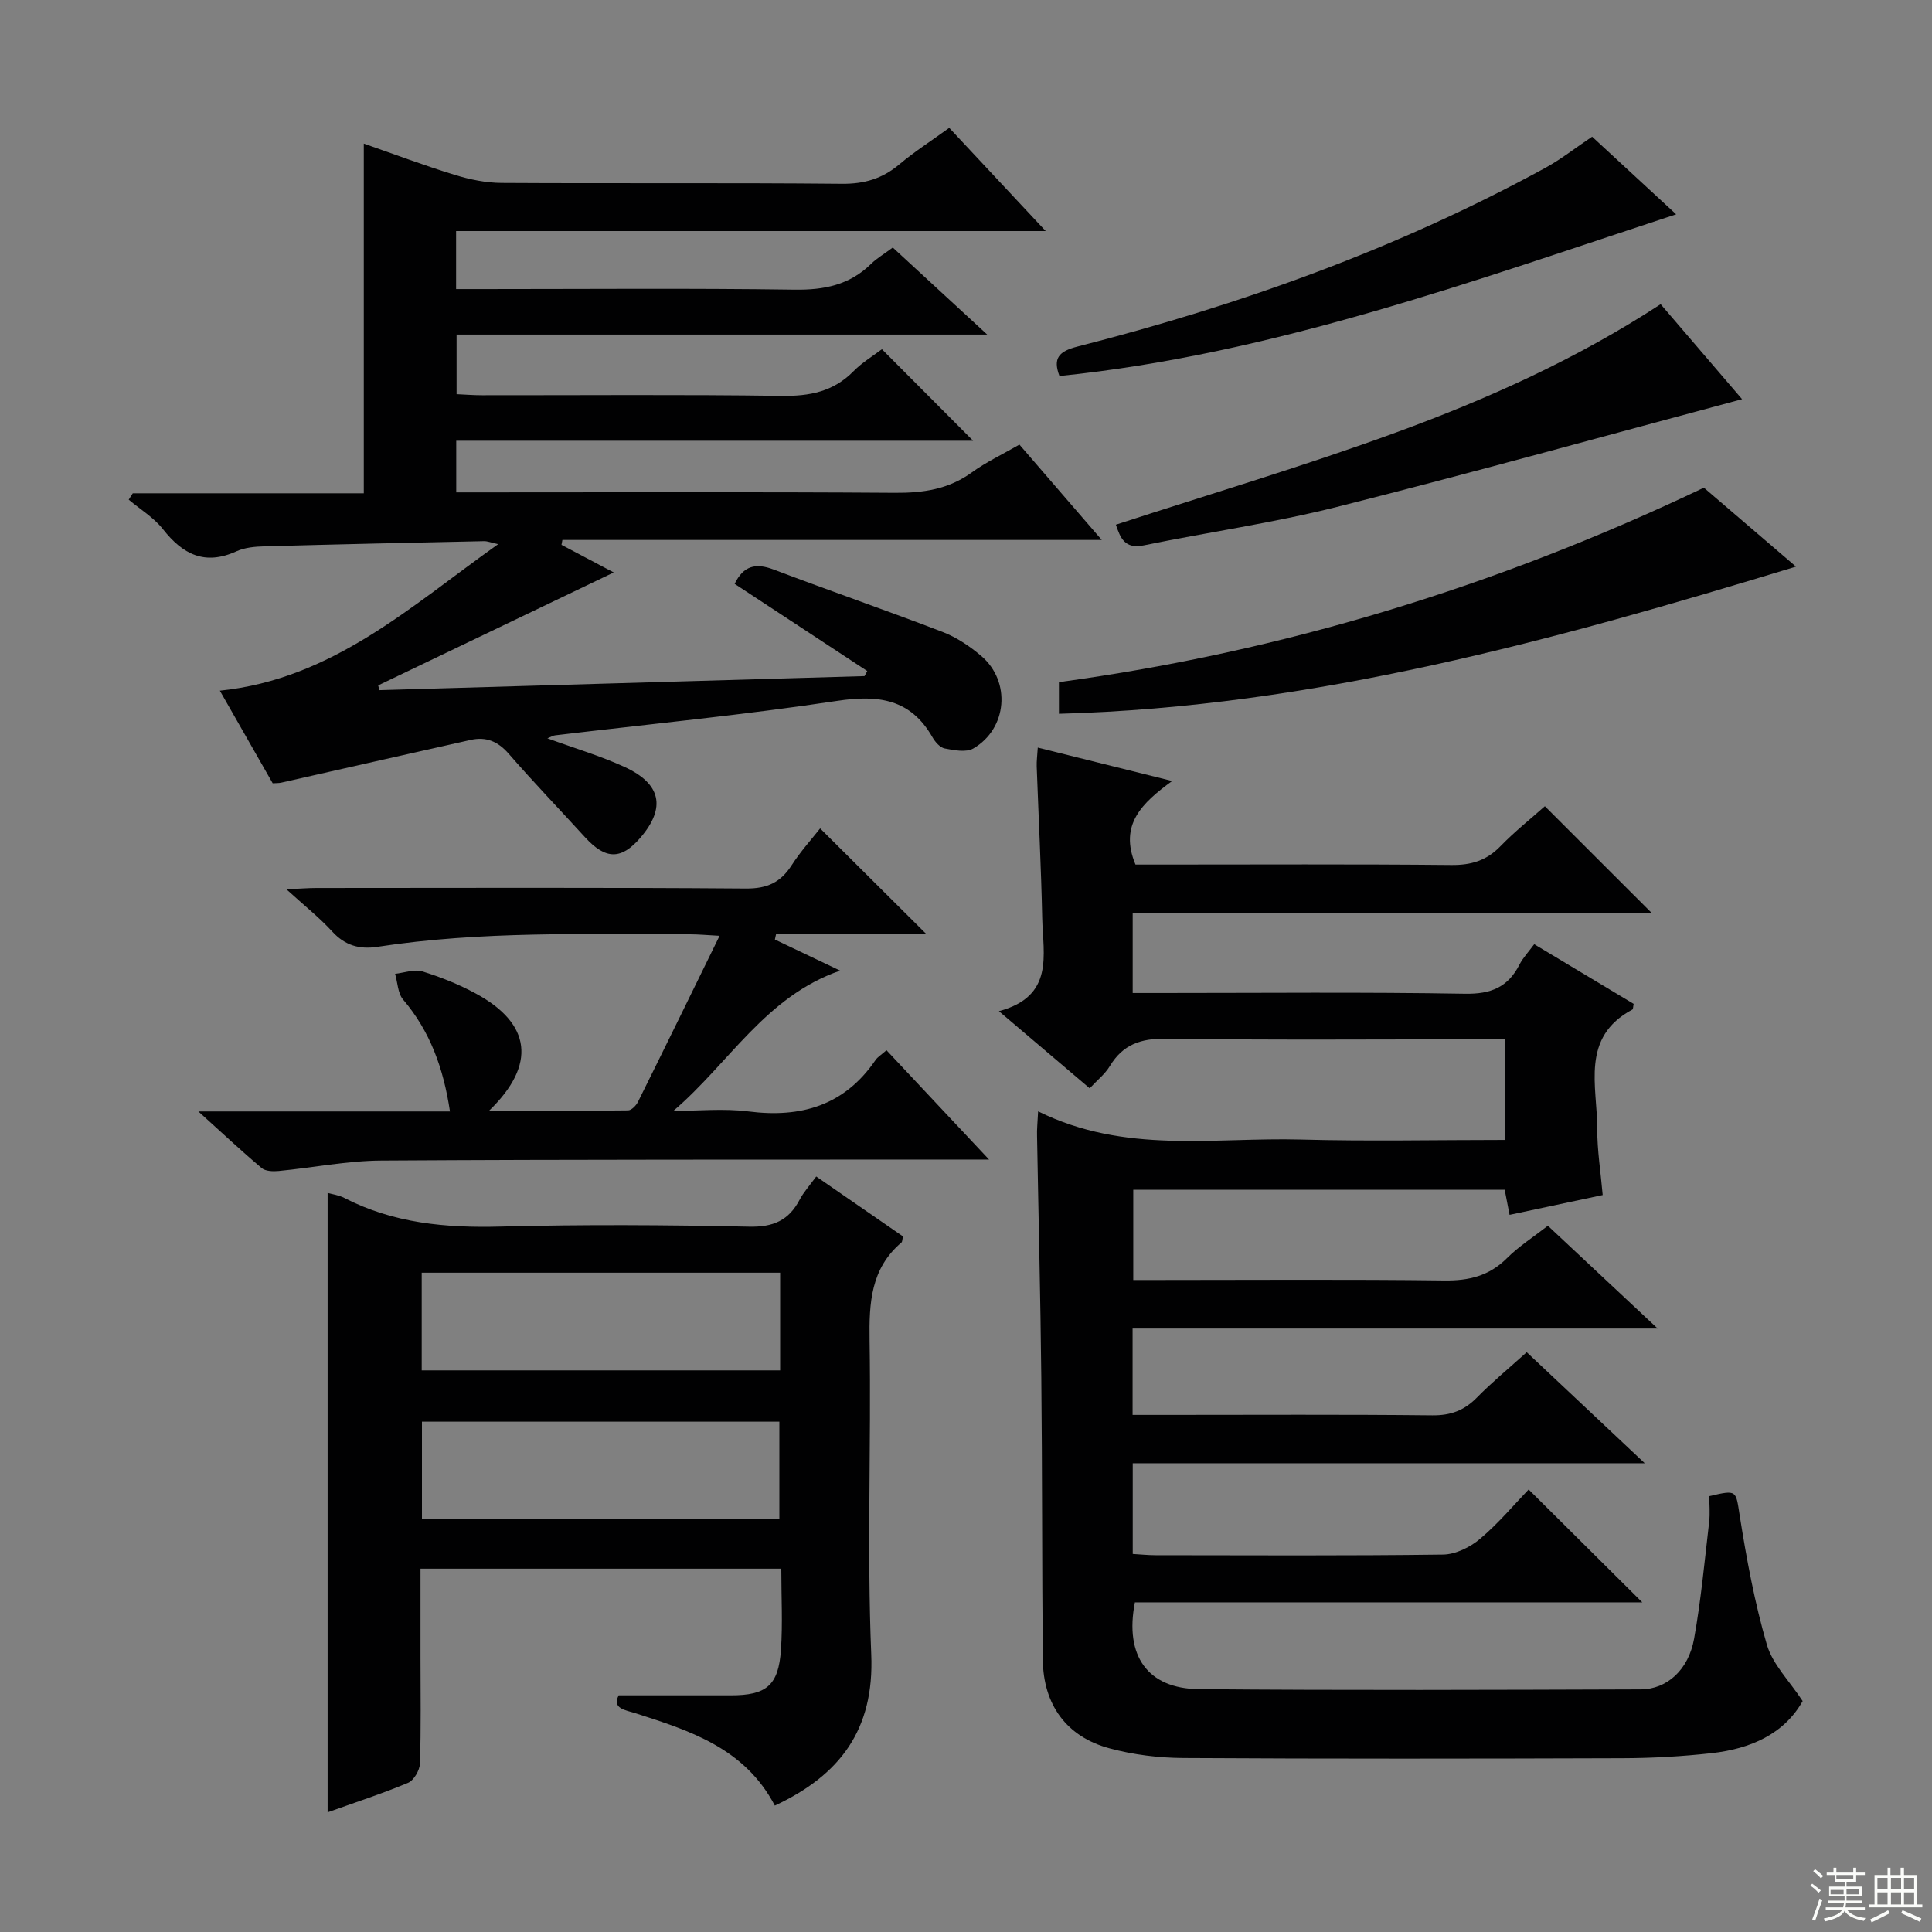
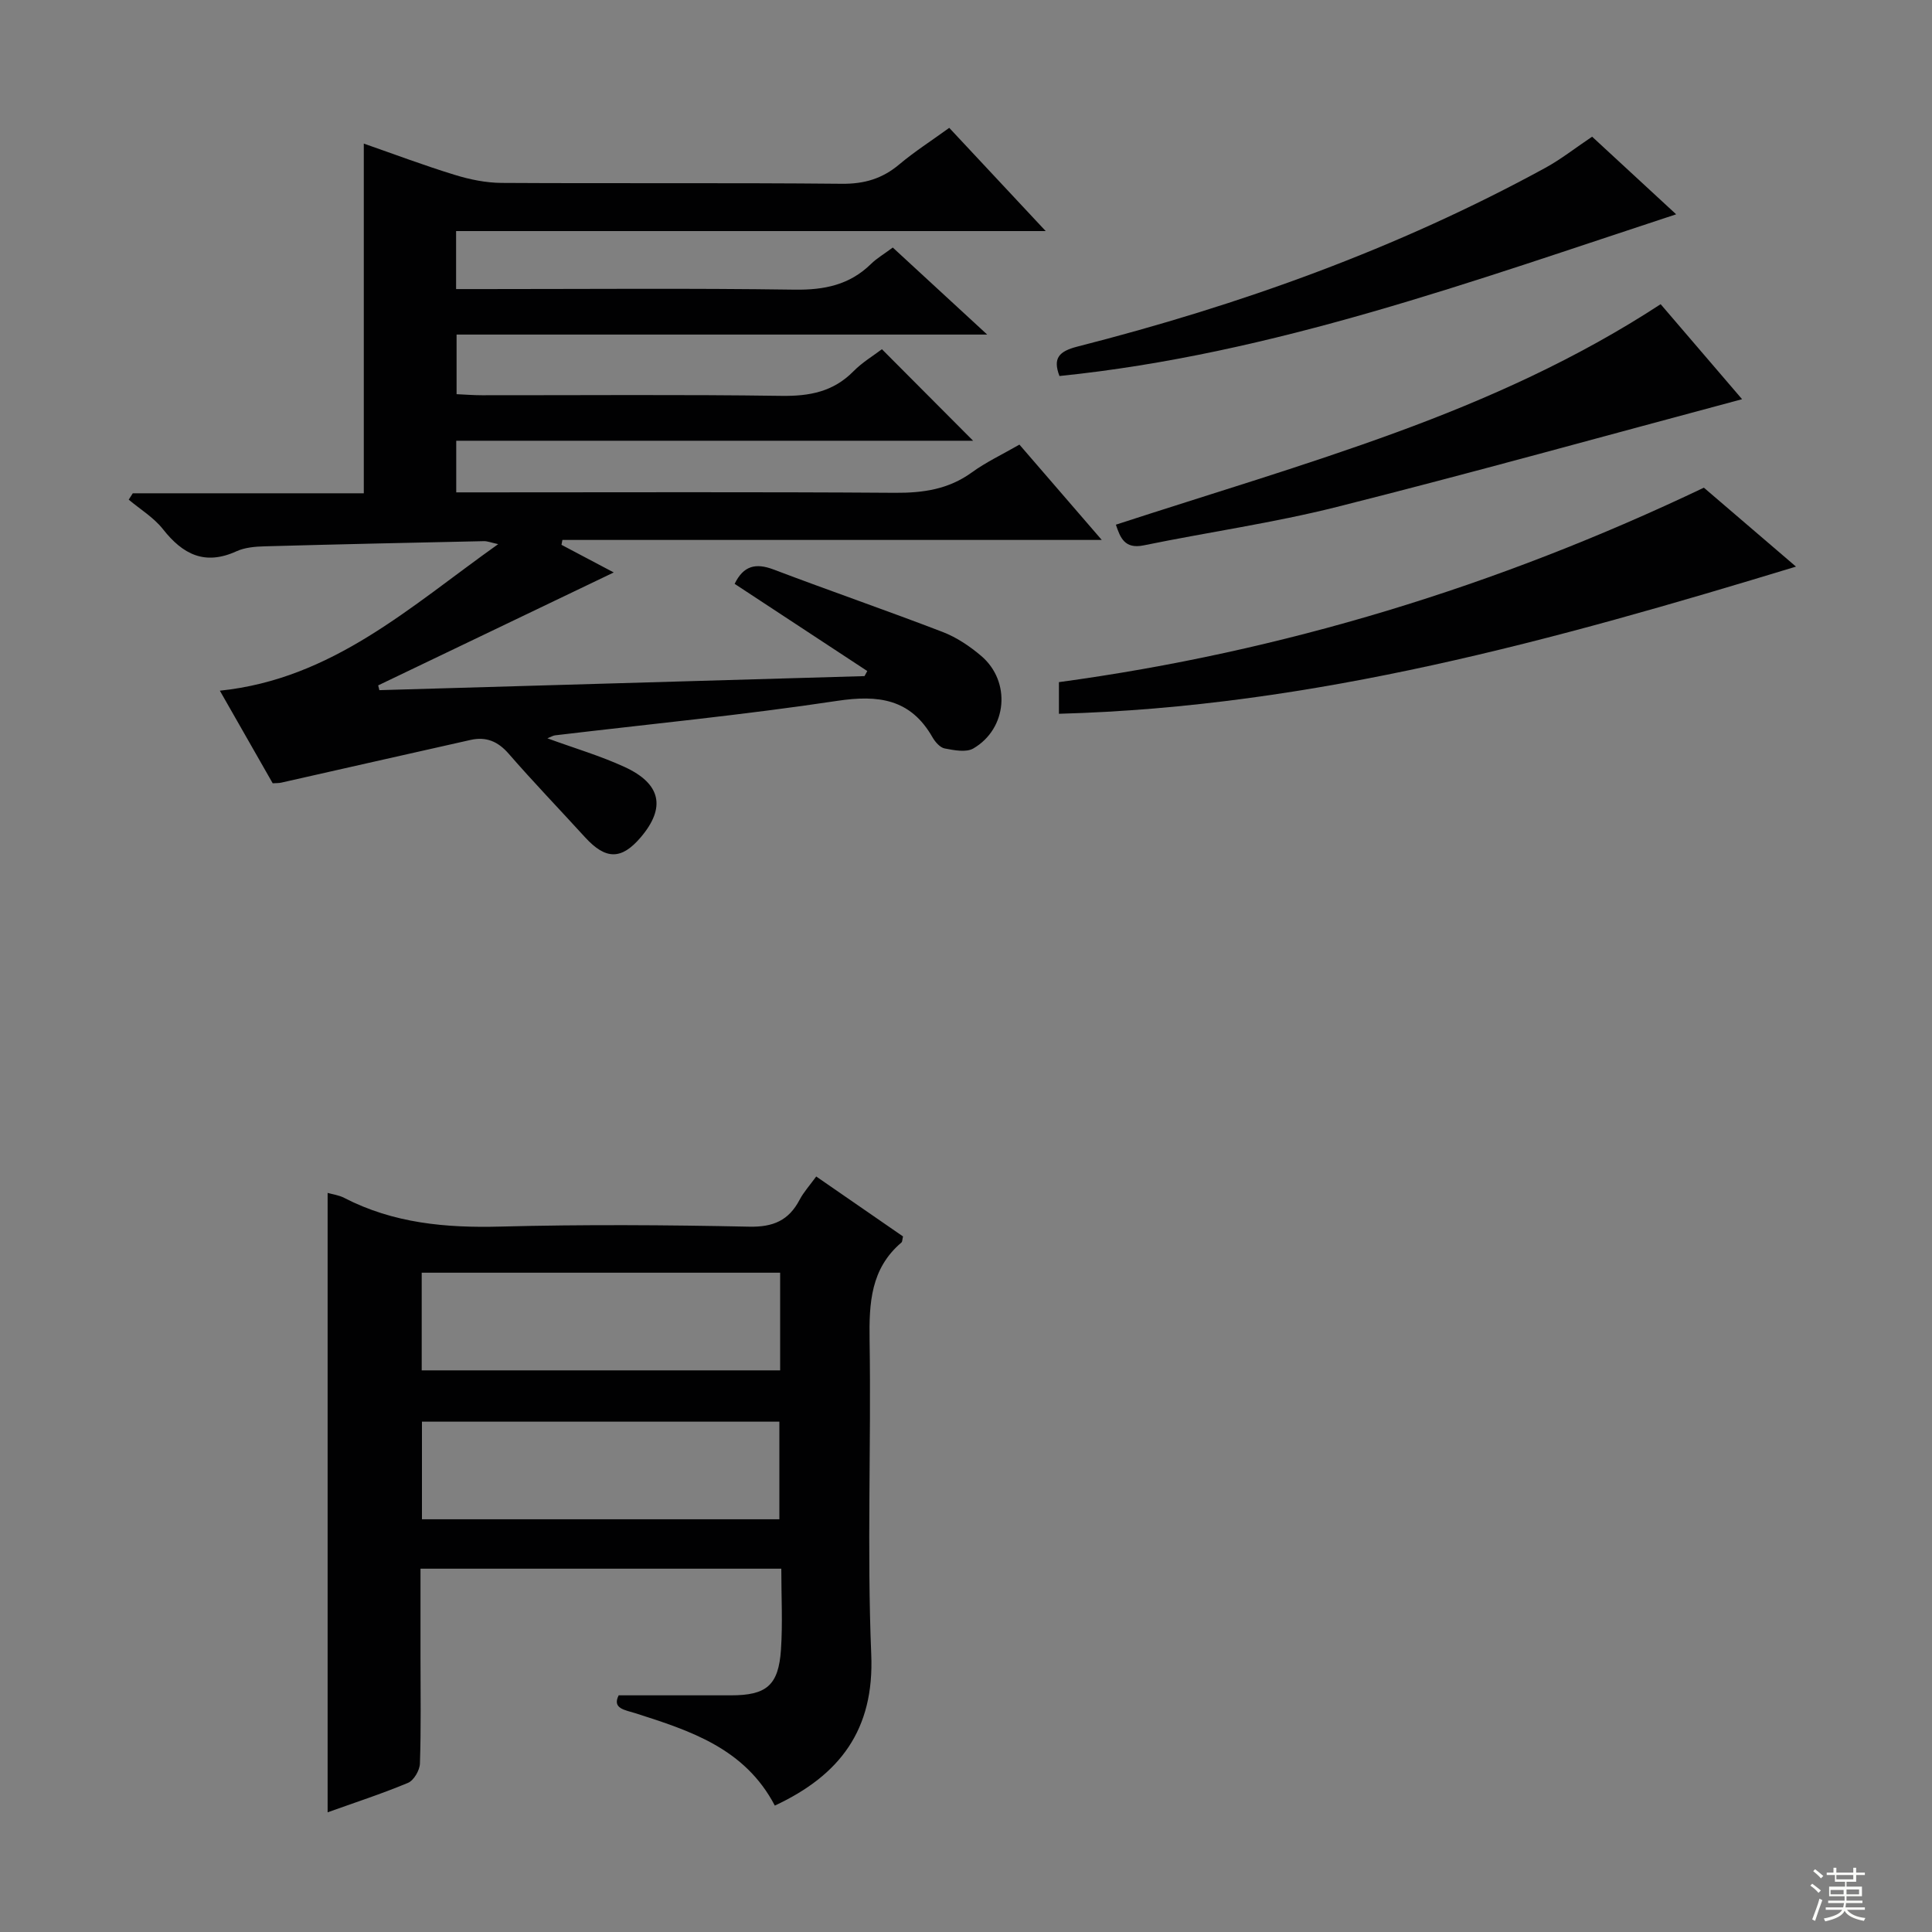
<svg xmlns="http://www.w3.org/2000/svg" enable-background="new 0 0 400 400" viewBox="0 0 400 400">
  <rect x="0" y="0" width="400" height="400" fill="#808080" stroke="none" />
  <g fill="#010102">
-     <path d="m214.93 230.09c17.99 8.9 36.37 5.35 54.35 5.84 13.97.38 27.96.08 42.3.08 0-6.86 0-13.43 0-20.83-1.68 0-3.43 0-5.18 0-21.66 0-43.33.18-64.99-.13-5.22-.07-8.92 1.19-11.63 5.67-1 1.66-2.64 2.94-4.17 4.6-6.1-5.18-12.02-10.21-18.8-15.97 11.54-3.08 9.13-11.69 8.97-19.23-.22-10.48-.76-20.94-1.14-31.42-.04-1.13.12-2.27.22-3.92 9.09 2.26 17.84 4.44 27.82 6.92-6.2 4.52-11.05 9.03-7.59 17.3h4.89c20.16 0 40.33-.11 60.49.09 4.12.04 7.29-.91 10.17-3.88 2.99-3.08 6.38-5.77 9.21-8.29 7.45 7.45 14.6 14.59 22.05 22.04-35.72 0-71.39 0-107.39 0v16.63h5.82c21 0 42-.21 62.99.15 5.35.09 8.87-1.34 11.26-6.01.73-1.44 1.9-2.66 3.06-4.24 7.06 4.23 13.87 8.32 20.59 12.35-.13.62-.1 1.08-.26 1.17-10.79 5.76-7.26 15.82-7.28 24.71-.01 4.45.71 8.89 1.13 13.7-6.41 1.36-12.7 2.7-19.28 4.1-.37-1.91-.67-3.45-1.01-5.2-25.57 0-51.01 0-76.9 0v18.69h5.37c19.66 0 39.33-.15 58.99.1 5.14.07 9.32-.94 13.02-4.63 2.45-2.44 5.44-4.35 8.46-6.7 7.31 6.84 14.51 13.59 22.73 21.28-37.05 0-72.74 0-108.71 0v17.88h7.06c18.33 0 36.66-.11 54.99.09 3.81.04 6.62-1.01 9.25-3.69 3.12-3.18 6.59-6.03 10.3-9.38 8.05 7.57 15.83 14.89 24.44 22.99-35.96 0-70.84 0-106.01 0v18.78c1.56.09 3.15.26 4.74.26 19.83.02 39.66.13 59.49-.13 2.6-.03 5.62-1.52 7.67-3.25 3.8-3.2 7.03-7.07 10.07-10.23 8.03 7.97 15.76 15.65 23.53 23.37-34.65 0-69.92 0-105.05 0-2.18 11.09 2.65 17.87 13.25 17.97 30.49.27 60.99.15 91.48.05 5.45-.02 9.89-4.07 11.04-10.47 1.43-7.99 2.18-16.11 3.12-24.19.21-1.79.03-3.63.03-5.35 5.84-1.37 5.47-1.19 6.31 4.1 1.42 8.97 3.08 17.96 5.61 26.65 1.19 4.08 4.66 7.49 7.41 11.68-3.82 6.8-10.77 9.88-18.81 10.78-6.1.68-12.28 1.03-18.42 1.05-30.33.1-60.66.14-90.98-.04-5.1-.03-10.33-.67-15.24-1.99-8.97-2.39-13.78-9.04-13.87-18.41-.18-19.49-.1-38.99-.31-58.48-.17-16.64-.59-33.28-.88-49.92-.05-1.29.09-2.59.22-5.09z" />
    <path d="m113.33 152.86c5.61 2.05 10.96 3.62 15.98 5.93 7.58 3.48 8.56 8.42 3.37 14.54-4.01 4.72-7.26 4.71-11.54.03-5.27-5.78-10.7-11.42-15.83-17.32-2.23-2.56-4.67-3.56-7.86-2.85-13.08 2.93-26.15 5.9-39.23 8.85-.48.11-.98.08-1.76.13-3.48-6.1-7-12.28-10.94-19.17 23.33-2.42 39.39-17.39 57.62-30.34-1.53-.34-2.23-.63-2.92-.62-15.14.32-30.28.65-45.41 1.07-1.97.05-4.11.23-5.86 1.03-6.54 2.98-11.1.65-15.22-4.59-1.89-2.4-4.69-4.09-7.08-6.1.28-.44.56-.88.84-1.32h47.83c0-24.29 0-48.12 0-72.4 6.35 2.21 12.54 4.55 18.85 6.48 3.11.96 6.45 1.64 9.68 1.66 23.49.14 46.99-.05 70.48.18 4.63.04 8.34-1.06 11.84-4 3.16-2.66 6.68-4.91 10.36-7.58 6.53 6.98 12.88 13.77 19.97 21.37-41.18 0-81.48 0-122.07 0v12.01h5.57c21.5 0 42.99-.19 64.49.12 6.16.09 11.41-.97 15.86-5.34 1.17-1.15 2.64-2 4.49-3.38 6.15 5.67 12.29 11.33 19.55 18.02-37.47 0-73.48 0-109.86 0v12.34c1.75.08 3.51.22 5.28.22 20.66.02 41.33-.17 61.99.13 5.82.08 10.72-.85 14.9-5.09 1.84-1.87 4.18-3.26 5.89-4.57 6.33 6.35 12.47 12.52 18.88 18.95-35.41 0-71.05 0-107.01 0v10.69h5.34c28.49 0 56.99-.11 85.48.09 5.85.04 11.1-.72 15.94-4.23 2.93-2.13 6.27-3.69 9.84-5.75 5.51 6.38 10.91 12.64 17.05 19.74-37.84 0-74.75 0-111.67 0-.06.34-.13.67-.19 1.01 3.68 1.95 7.36 3.89 10.82 5.72-16.42 7.87-32.6 15.62-48.77 23.38.08.33.16.66.24.99 33.48-.97 66.97-1.94 100.45-2.91.19-.35.38-.7.57-1.05-9.12-6-18.25-11.99-27.46-18.05 1.82-3.75 4.35-4.38 8.06-2.97 11.63 4.41 23.39 8.47 35 12.93 2.89 1.11 5.64 2.96 8.01 4.98 6.19 5.28 5.38 15.05-1.65 19.14-1.5.87-3.99.37-5.93 0-.96-.18-1.97-1.34-2.52-2.3-4.55-7.98-11.2-8.84-19.76-7.55-19.37 2.92-38.9 4.81-58.36 7.13-.4.03-.79.29-1.62.62z" />
    <path d="m160.42 373.83c-6.22-11.88-17.54-15.5-28.85-19.12-2.17-.69-4.88-.95-3.48-3.71h23.21c7.38.01 9.89-2.04 10.39-9.45.37-5.44.07-10.93.07-16.77-24.91 0-49.47 0-74.7 0v18.38c0 7.33.13 14.66-.12 21.98-.05 1.39-1.26 3.47-2.46 3.98-5.49 2.29-11.16 4.13-16.65 6.1 0-42.89 0-85.52 0-128.24.94.27 2.3.44 3.44 1.03 10.2 5.27 21.05 6.24 32.37 5.94 17.14-.45 34.31-.34 51.46.02 4.97.11 8.2-1.28 10.45-5.57.83-1.58 2.08-2.95 3.44-4.82 6.17 4.26 12.12 8.37 17.97 12.41-.16.66-.13 1.08-.32 1.25-6.38 5.42-6.72 12.55-6.6 20.29.34 21.65-.55 43.33.34 64.95.67 15.66-6.49 25.06-19.96 31.35zm-73.11-90.11h74.21c0-6.85 0-13.41 0-20.22-24.86 0-49.42 0-74.21 0zm74.05 30.83c0-6.64 0-13.31 0-20.21-24.69 0-49.23 0-74 0v20.21z" />
-     <path d="m169.8 171.51c7.27 7.24 14.41 14.34 21.9 21.79-10.33 0-20.67 0-31 0-.09.41-.18.82-.27 1.22 4.18 1.99 8.35 3.98 13.51 6.44-15.47 5.35-22.94 19.14-34.53 29.04 5.19 0 10.45-.54 15.56.11 10.91 1.39 19.87-1.24 26.29-10.63.45-.66 1.21-1.1 2.28-2.04 6.84 7.29 13.58 14.48 21.23 22.63-2.9 0-4.64 0-6.38 0-39.81.03-79.62-.04-119.42.21-7.1.04-14.18 1.48-21.28 2.16-1.16.11-2.72.06-3.52-.61-4.17-3.51-8.14-7.24-13.1-11.72h52.09c-1.35-8.98-4.12-16.6-9.7-23.16-1.11-1.3-1.13-3.53-1.66-5.33 1.89-.21 3.96-1.01 5.64-.5 3.79 1.16 7.54 2.67 11.02 4.55 11.5 6.21 12.7 14.72 2.79 24.3 10.06 0 19.43.04 28.79-.08.7-.01 1.67-1 2.05-1.77 5.53-11.14 10.99-22.32 16.89-34.37-2.64-.14-4.37-.31-6.09-.31-21.62.01-43.26-.71-64.75 2.59-3.69.57-6.71-.27-9.35-3.16-2.65-2.89-5.77-5.36-9.49-8.75 2.75-.12 4.48-.27 6.21-.27 29.65-.01 59.3-.12 88.94.11 4.38.03 7.15-1.25 9.44-4.8 1.88-2.92 4.24-5.52 5.91-7.65z" />
    <path d="m352.77 100.97c6.33 5.42 12.62 10.82 19.07 16.34-49.94 15.2-99.83 29.05-152.6 30.47 0-1.91 0-3.97 0-6.55 46.28-6.28 90.65-19.82 133.53-40.26z" />
-     <path d="m231.03 108.63c19.66-6.41 39.05-12.15 58.01-19.09 19-6.95 37.49-15.26 54.78-26.56 5.48 6.4 10.97 12.8 16.86 19.67-28.36 7.58-56.05 15.29-83.92 22.31-13.15 3.31-26.66 5.22-39.96 7.95-3.98.82-4.86-1.61-5.77-4.28z" />
+     <path d="m231.03 108.63c19.66-6.41 39.05-12.15 58.01-19.09 19-6.95 37.49-15.26 54.78-26.56 5.48 6.4 10.97 12.8 16.86 19.67-28.36 7.58-56.05 15.29-83.92 22.31-13.15 3.31-26.66 5.22-39.96 7.95-3.98.82-4.86-1.61-5.77-4.28" />
    <path d="m329.63 28.3c5.72 5.28 11.44 10.56 17.4 16.07-42.09 13.81-83.42 28.97-127.68 33.48-1.41-3.69-.11-5.11 3.7-6.09 33.72-8.6 66.29-20.28 96.91-37.02 3.19-1.74 6.08-4.03 9.67-6.44z" />
  </g>
  <path d="m374.8 390.4.4-.4c.7.5 1.3 1 1.8 1.4l-.5.5c-.5-.6-1.1-1.1-1.7-1.5zm1 7.3-.6-.3c.5-1.4 1.1-2.8 1.5-4.3.2.1.4.2.6.3-.5 1.3-1 2.8-1.5 4.3zm-.4-10.3.4-.4c.4.3 1 .8 1.7 1.4l-.5.5c-.4-.5-1-1-1.6-1.5zm2.5.3h1.7v-1h.6v1h3.5v-1h.6v1h1.8v.5h-1.8v1.4h-2v1h3.2v2h-3.2v.9h3.3v.5h-3.4c0 .3-.1.6-.1.9h4v.5h-3.7c.7.9 1.9 1.5 3.8 1.7-.1.2-.2.4-.3.6-2.1-.4-3.5-1.1-4-2.1-.4 1-1.8 1.7-4 2.2-.1-.2-.2-.4-.3-.6 2.1-.4 3.4-1 3.8-1.8h-3.4v-.5h3.6c.1-.3.1-.6.2-.9h-3.3v-.5h3.4c0-.3 0-.6 0-.9h-3.2v-2h3.3v-1h-2.1v-1.4h-1.7v-.5zm1.1 3.5v1h2.7c0-.3 0-.4 0-.4 0-.1 0-.2 0-.2 0-.1 0-.2 0-.3h-2.7zm1.2-3v.9h3.5v-.9zm4.7 3h-2.6v.6.4h2.6z" fill="#fbfcfa" />
-   <path d="m393.6 386.7h.6v1.5h2.7v6.1h1.1v.6h-11v-.6h1.1v-6.1h2.7v-1.5h.6v1.5h2.1v-1.5zm-2.7 8.8.4.6c-1.2.6-2.5 1.3-3.8 1.9-.1-.2-.2-.4-.3-.6 1.2-.6 2.5-1.2 3.7-1.9zm-2.2-6.7v2.4h2.1v-2.4zm0 3v2.5h2.1v-2.5zm2.8-3v2.4h2.1v-2.4zm0 3v2.5h2.1v-2.5zm6 6.1c-1.4-.7-2.7-1.3-3.9-1.8l.3-.6c1.5.6 2.7 1.2 3.9 1.7zm-1.2-9.1h-2.1v2.4h2.1zm-2.1 3v2.5h2.1v-2.5z" fill="#fbfcfa" />
</svg>